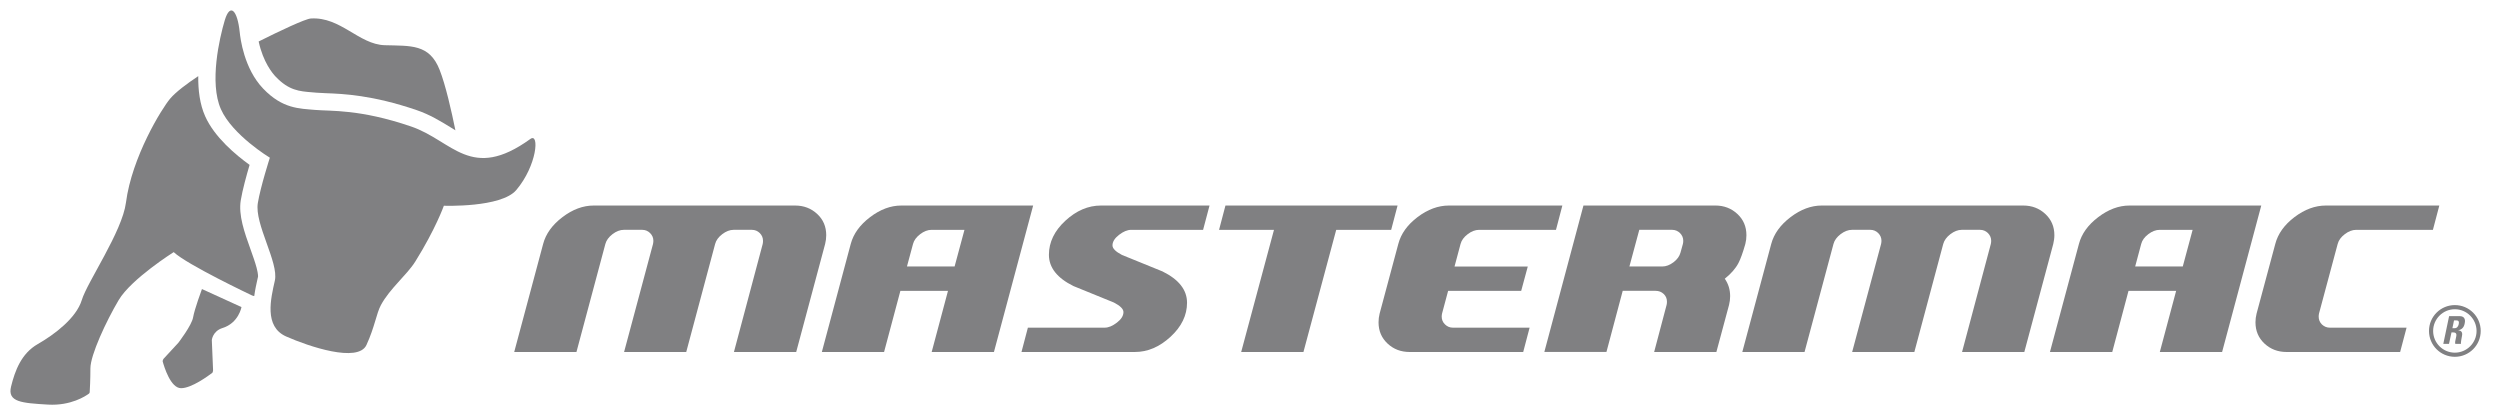
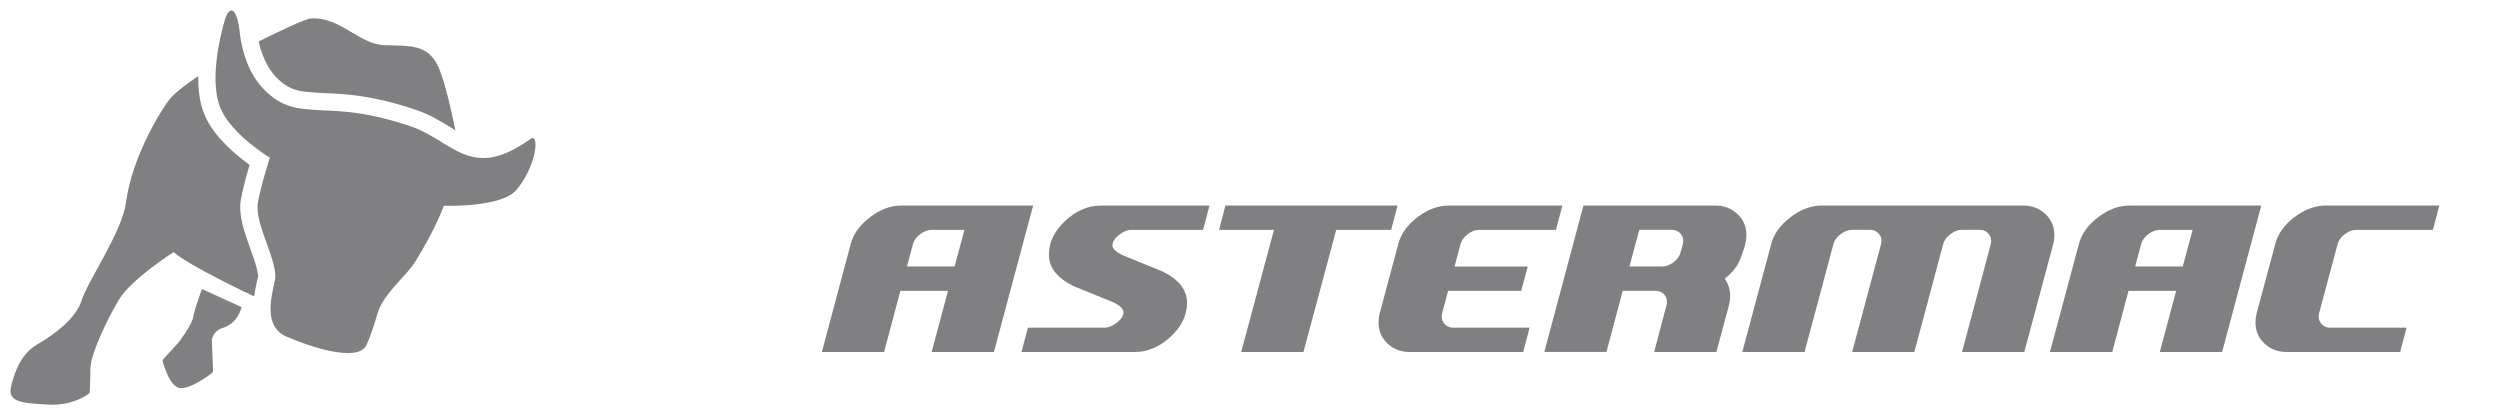
<svg xmlns="http://www.w3.org/2000/svg" version="1.1" id="Capa_1" x="0px" y="0px" width="239.438px" height="40px" viewBox="0 0 239.438 40" enable-background="new 0 0 239.438 40" xml:space="preserve">
  <g>
    <g>
      <g>
        <g>
-           <path fill="#808082" d="M79.132,22.524c0,0.281-0.034,0.561-0.105,0.841l-2.77,10.346h-5.964l2.755-10.346      c0.022-0.106,0.03-0.206,0.03-0.299c0-0.291-0.102-0.537-0.314-0.747c-0.208-0.203-0.461-0.307-0.753-0.307h-1.749      c-0.361,0-0.724,0.139-1.087,0.415c-0.361,0.276-0.591,0.587-0.683,0.938l-2.767,10.346h-5.953l2.771-10.346      c0.019-0.106,0.034-0.206,0.034-0.299c0-0.291-0.105-0.537-0.318-0.747c-0.209-0.203-0.458-0.307-0.756-0.307h-1.751      c-0.363,0-0.728,0.139-1.089,0.415c-0.358,0.276-0.589,0.587-0.684,0.938L55.21,33.711h-5.961l2.77-10.346      c0.255-0.969,0.873-1.828,1.849-2.567c0.978-0.744,1.973-1.113,2.993-1.113h19.291c0.83,0,1.534,0.268,2.112,0.804      C78.844,21.026,79.132,21.703,79.132,22.524z" />
-         </g>
+           </g>
        <g>
          <path fill="#808082" d="M98.95,19.685l-3.755,14.026h-5.963l1.562-5.855h-4.559l-1.562,5.855h-5.96l2.767-10.346      c0.259-0.969,0.876-1.828,1.853-2.567c0.977-0.744,1.973-1.113,2.989-1.113H98.95z M92.372,22.013h-3.156      c-0.361,0-0.727,0.139-1.086,0.415c-0.362,0.276-0.592,0.587-0.685,0.938l-0.581,2.158h4.563L92.372,22.013z" />
        </g>
        <g>
          <path fill="#808082" d="M115.843,19.685l-0.617,2.328h-6.889c-0.365,0-0.751,0.162-1.166,0.483      c-0.414,0.322-0.622,0.657-0.622,1.009c0,0.291,0.304,0.598,0.909,0.913c1.3,0.524,2.592,1.052,3.879,1.577      c1.565,0.771,2.352,1.77,2.352,3.001c0,1.202-0.529,2.29-1.581,3.26c-1.055,0.97-2.188,1.455-3.403,1.455H97.833l0.613-2.33      h7.363c0.362,0,0.75-0.164,1.167-0.486c0.416-0.321,0.623-0.654,0.623-1.007c0-0.293-0.304-0.595-0.911-0.911      c-1.3-0.525-2.589-1.053-3.874-1.578c-1.567-0.772-2.354-1.771-2.354-2.997c0-1.206,0.527-2.293,1.578-3.264      c1.053-0.97,2.188-1.453,3.404-1.453H115.843z" />
        </g>
        <g>
          <path fill="#808082" d="M133.852,19.685l-0.612,2.328h-5.263l-3.139,11.698h-5.963l3.142-11.698h-5.261l0.612-2.328H133.852z" />
        </g>
        <g>
          <path fill="#808082" d="M149.635,19.685l-0.611,2.328h-7.366c-0.36,0-0.729,0.139-1.088,0.415      c-0.364,0.276-0.593,0.587-0.685,0.938l-0.577,2.158h7.016l-0.631,2.332h-6.998l-0.58,2.165      c-0.023,0.109-0.036,0.208-0.036,0.304c0,0.292,0.105,0.543,0.317,0.745c0.209,0.205,0.46,0.312,0.753,0.312h7.35l-0.614,2.33      H135.01c-0.832,0-1.537-0.265-2.113-0.804c-0.579-0.542-0.867-1.218-0.867-2.036c0-0.281,0.034-0.562,0.104-0.84l1.788-6.666      c0.256-0.981,0.876-1.842,1.849-2.579c0.979-0.736,1.977-1.102,2.994-1.102H149.635z" />
        </g>
        <g>
          <path fill="#808082" d="M167.264,22.524c0,0.281-0.033,0.561-0.104,0.841c-0.236,0.829-0.456,1.442-0.665,1.84      c-0.279,0.527-0.719,1.023-1.303,1.489c0.344,0.495,0.513,1.048,0.513,1.671c0,0.277-0.036,0.559-0.106,0.84l-1.212,4.506h-5.96      l1.195-4.52c0.021-0.091,0.031-0.191,0.031-0.299c0-0.295-0.104-0.541-0.313-0.738c-0.21-0.199-0.468-0.299-0.771-0.299h-3.153      l-1.558,5.855h-5.949l3.747-14.026h12.629c0.827,0,1.532,0.268,2.109,0.804C166.976,21.026,167.264,21.703,167.264,22.524z       M161.214,23.066c0-0.291-0.104-0.537-0.314-0.747c-0.212-0.203-0.463-0.307-0.751-0.307h-3.146l-0.947,3.511h3.148      c0.36,0,0.719-0.135,1.076-0.405c0.355-0.266,0.575-0.579,0.67-0.928l0.229-0.825C161.202,23.273,161.214,23.173,161.214,23.066      z" />
        </g>
        <g>
          <path fill="#808082" d="M196.758,22.524c0,0.281-0.041,0.561-0.107,0.841l-2.771,10.346h-5.964l2.756-10.346      c0.021-0.106,0.034-0.206,0.034-0.299c0-0.291-0.108-0.537-0.314-0.747c-0.213-0.203-0.461-0.307-0.755-0.307h-1.754      c-0.357,0-0.721,0.139-1.085,0.415c-0.36,0.276-0.587,0.587-0.685,0.938l-2.766,10.346h-5.957l2.771-10.346      c0.022-0.106,0.036-0.206,0.036-0.299c0-0.291-0.106-0.537-0.315-0.747c-0.209-0.203-0.46-0.307-0.753-0.307h-1.756      c-0.361,0-0.723,0.139-1.089,0.415c-0.36,0.276-0.587,0.587-0.682,0.938l-2.772,10.346h-5.961l2.77-10.346      c0.258-0.969,0.877-1.828,1.851-2.567c0.978-0.744,1.976-1.113,2.988-1.113h19.294c0.831,0,1.536,0.268,2.115,0.804      C196.464,21.026,196.758,21.703,196.758,22.524z" />
        </g>
        <g>
          <path fill="#808082" d="M216.574,19.685l-3.751,14.026h-5.966l1.564-5.855h-4.562l-1.557,5.855h-5.968l2.776-10.346      c0.254-0.969,0.871-1.828,1.847-2.567c0.979-0.744,1.974-1.113,2.991-1.113H216.574z M209.999,22.013h-3.157      c-0.361,0-0.725,0.139-1.088,0.415c-0.361,0.276-0.592,0.587-0.681,0.938l-0.577,2.158h4.559L209.999,22.013z" />
        </g>
        <g>
          <path fill="#808082" d="M233.626,19.685l-0.613,2.328h-7.355c-0.361,0-0.723,0.139-1.086,0.415      c-0.365,0.276-0.588,0.587-0.681,0.938l-1.789,6.666c-0.022,0.104-0.03,0.203-0.03,0.296c0,0.294,0.104,0.54,0.311,0.747      c0.214,0.2,0.462,0.307,0.755,0.307h7.352l-0.616,2.33h-10.874c-0.829,0-1.534-0.265-2.115-0.804      c-0.578-0.542-0.866-1.218-0.866-2.036c0-0.281,0.035-0.562,0.106-0.84l1.79-6.666c0.256-0.981,0.873-1.842,1.847-2.579      c0.978-0.736,1.976-1.102,2.991-1.102H233.626z" />
        </g>
      </g>
      <g>
        <g>
          <g>
            <path fill="#808082" d="M18.495,30.393c-0.128,0.767-1.411,2.433-1.411,2.433l-1.429,1.548c0,0-0.092,0.163-0.076,0.239       c0.147,0.529,0.761,2.566,1.762,2.566c1.013,0,2.621-1.19,2.994-1.475c0.053-0.042,0.072-0.245,0.072-0.245l-0.12-2.89       c0,0,0.077-0.858,1.024-1.153c1.548-0.479,1.817-2.005,1.817-2.005l-3.786-1.727C19.342,27.685,18.622,29.625,18.495,30.393z" />
          </g>
          <g>
            <path fill="#808082" d="M50.793,13.31c-5.709,4.122-7.431,0.16-11.429-1.199c-4.928-1.681-7.697-1.451-9.198-1.585       s-3.106-0.104-4.954-2.031c-1.851-1.927-2.194-4.842-2.253-5.415c-0.215-2.086-0.915-2.843-1.429-1.147       c-0.507,1.699-1.5,5.989-0.371,8.526c1.096,2.476,4.687,4.646,4.687,4.646s-0.887,2.751-1.152,4.34       c-0.335,1.997,2.016,5.708,1.631,7.424c-0.384,1.718-1.062,4.406,1.08,5.357c2.138,0.946,6.89,2.562,7.695,0.812       c0.802-1.751,0.947-3.014,1.384-3.821c0.855-1.589,2.489-2.881,3.294-4.173c1.945-3.113,2.733-5.339,2.733-5.339       s5.492,0.201,6.935-1.502C51.434,15.856,51.687,12.666,50.793,13.31z" />
          </g>
          <g>
            <path fill="#808082" d="M23.989,23.866c-0.575-1.604-1.167-3.261-0.928-4.693c0.168-1.007,0.552-2.394,0.844-3.382       c-1.296-0.931-3.366-2.648-4.258-4.661c-0.51-1.143-0.676-2.496-0.66-3.838c-1.104,0.732-2.149,1.517-2.694,2.159       c-0.806,0.957-3.663,5.58-4.231,9.958c-0.356,2.771-3.705,7.598-4.229,9.329c-0.527,1.731-2.635,3.313-4.218,4.217       c-1.579,0.903-2.182,2.556-2.554,4.062c-0.377,1.506,1.053,1.582,3.534,1.734c2.194,0.128,3.62-0.825,3.926-1.054       c0.042-0.028,0.064-0.08,0.07-0.138c0.018-0.29,0.067-1.216,0.067-2.276c0-1.276,1.506-4.514,2.71-6.546       c1.206-2.03,5.268-4.59,5.268-4.59c1.277,1.204,7.45,4.125,7.45,4.125c0.112,0.045,0.166,0.079,0.263,0.085       c0.086-0.626,0.218-1.214,0.327-1.699l0.035-0.148c0,0,0.035-0.22-0.134-0.859C24.439,25.123,24.221,24.515,23.989,23.866z" />
          </g>
          <g>
            <path fill="#808082" d="M29.921,8.844c0.132,0.012,0.264,0.024,0.395,0.034c0.233,0.021,0.537,0.033,0.883,0.047       c1.669,0.063,4.458,0.172,8.7,1.619c1.276,0.434,2.322,1.08,3.247,1.647c0.163,0.1,0.318,0.2,0.471,0.292       c-0.375-1.846-0.943-4.359-1.516-5.802c-0.976-2.485-2.771-2.278-5.254-2.351c-2.482-0.077-4.229-2.739-7.074-2.558       c-0.525,0.028-2.981,1.189-5,2.201c0.428,1.982,1.332,3.062,1.634,3.375C27.664,8.663,28.659,8.745,29.921,8.844z" />
          </g>
        </g>
      </g>
    </g>
    <g>
      <g>
-         <path fill="#808082" d="M235.113,34.173c-1.368,0-2.476-1.108-2.476-2.476c0-1.369,1.107-2.477,2.476-2.477     c1.369,0,2.478,1.107,2.478,2.477C237.591,33.064,236.482,34.173,235.113,34.173z M235.113,29.617     c-1.146,0-2.079,0.938-2.079,2.08c0,1.145,0.934,2.079,2.079,2.079c1.142,0,2.08-0.935,2.08-2.079     C237.193,30.556,236.255,29.617,235.113,29.617z" />
        <g>
-           <path fill="#808082" d="M234.554,32.933h-0.546l0.555-2.653h1.029c0.374,0,0.571,0.24,0.463,0.7      c-0.06,0.337-0.245,0.586-0.618,0.649l-0.012,0.004c0.122,0.015,0.478,0.048,0.375,0.527c-0.03,0.166-0.128,0.66-0.102,0.772      h-0.544c-0.037-0.158,0.015-0.336,0.052-0.51c0.066-0.319,0.158-0.587-0.271-0.587h-0.142L234.554,32.933z M234.879,31.432      h0.238c0.222,0,0.337-0.222,0.37-0.39c0.056-0.255-0.033-0.356-0.215-0.356h-0.238L234.879,31.432z" />
-         </g>
+           </g>
      </g>
    </g>
  </g>
</svg>